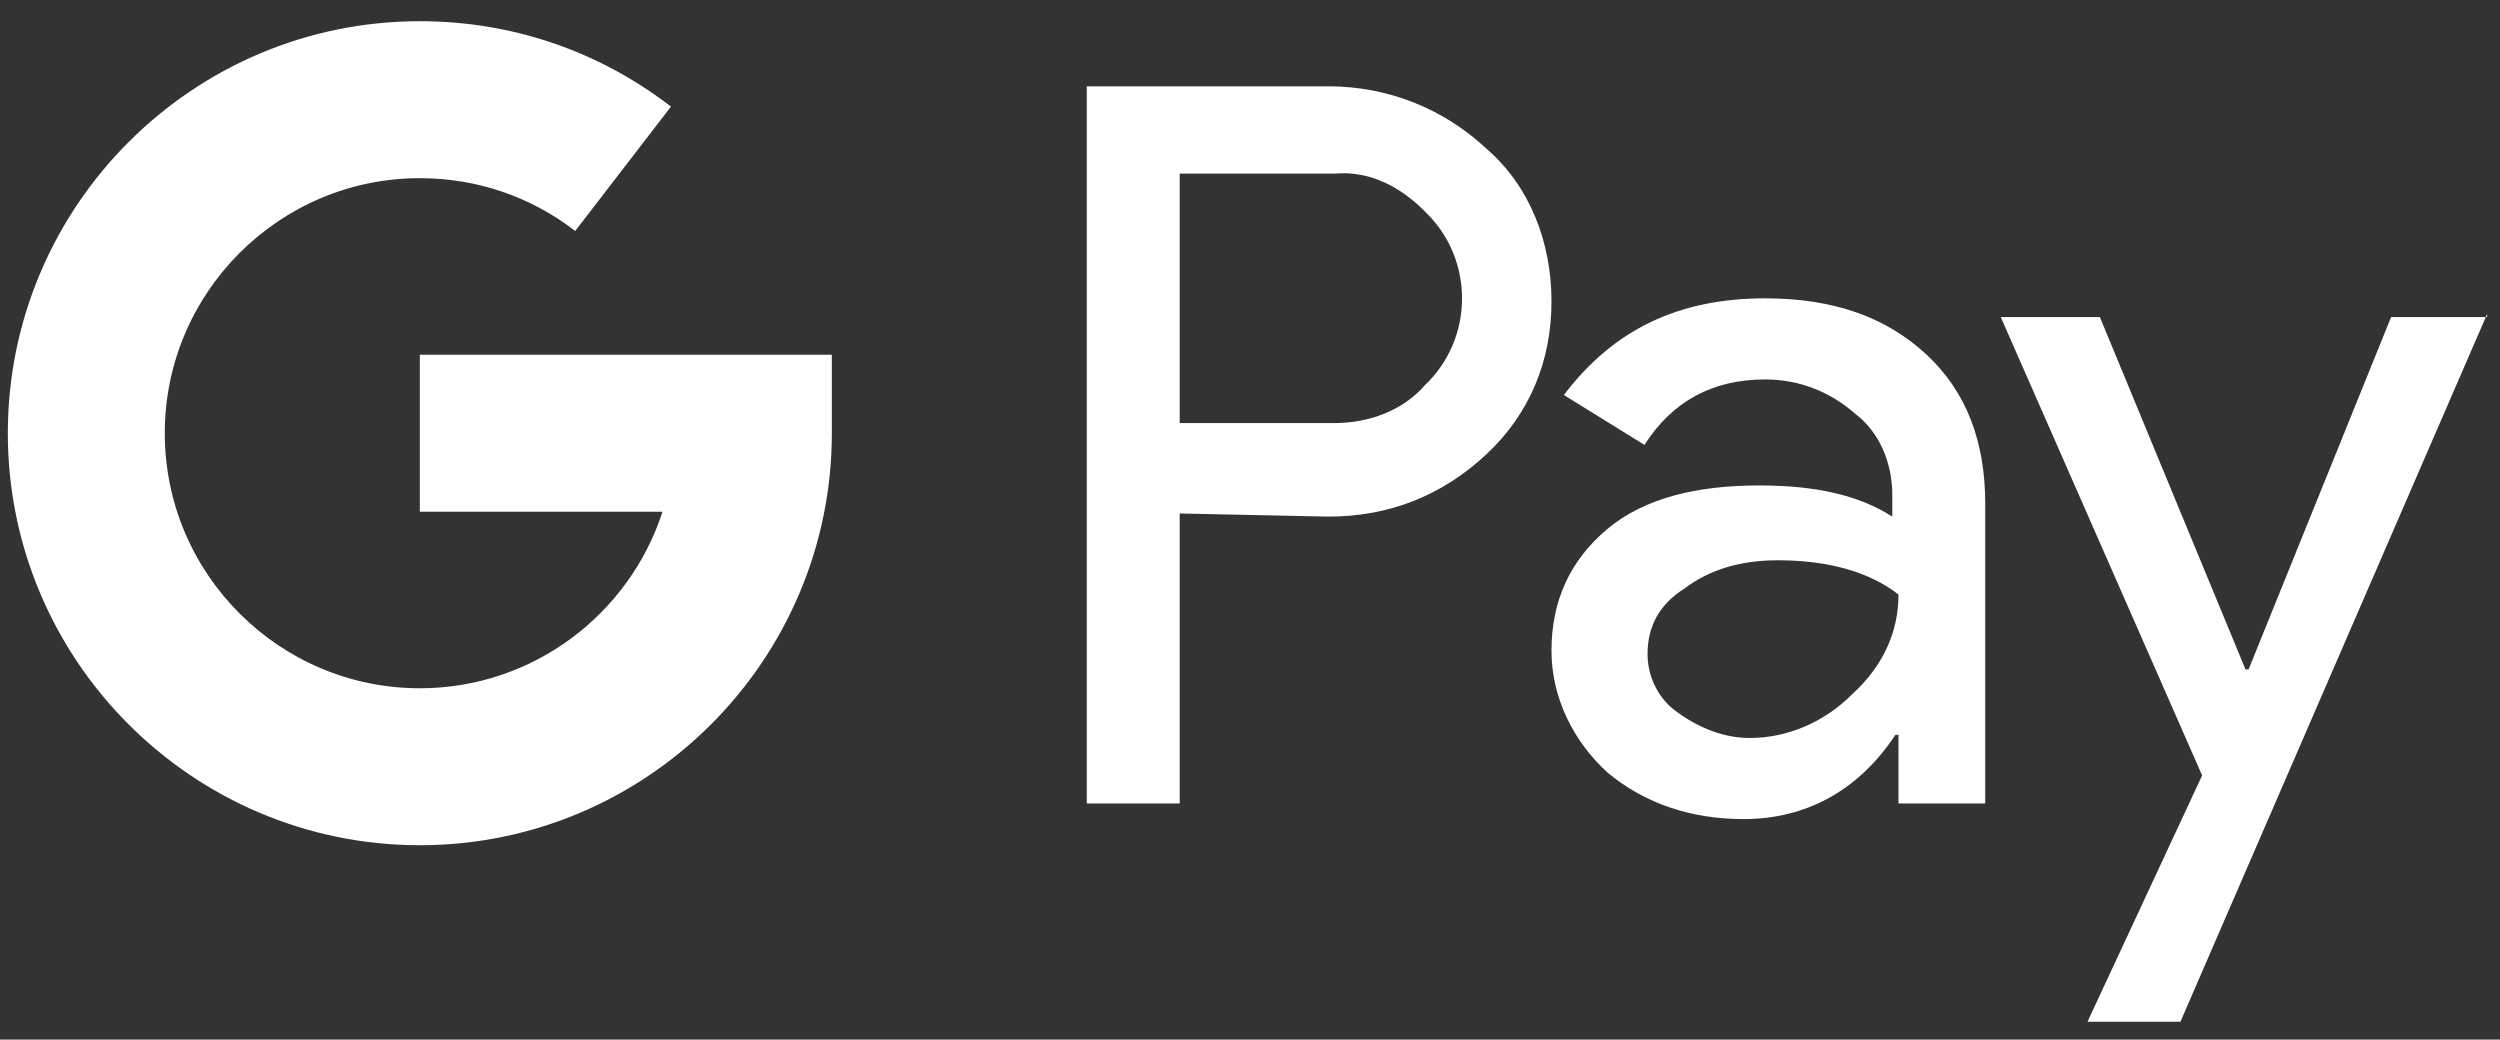
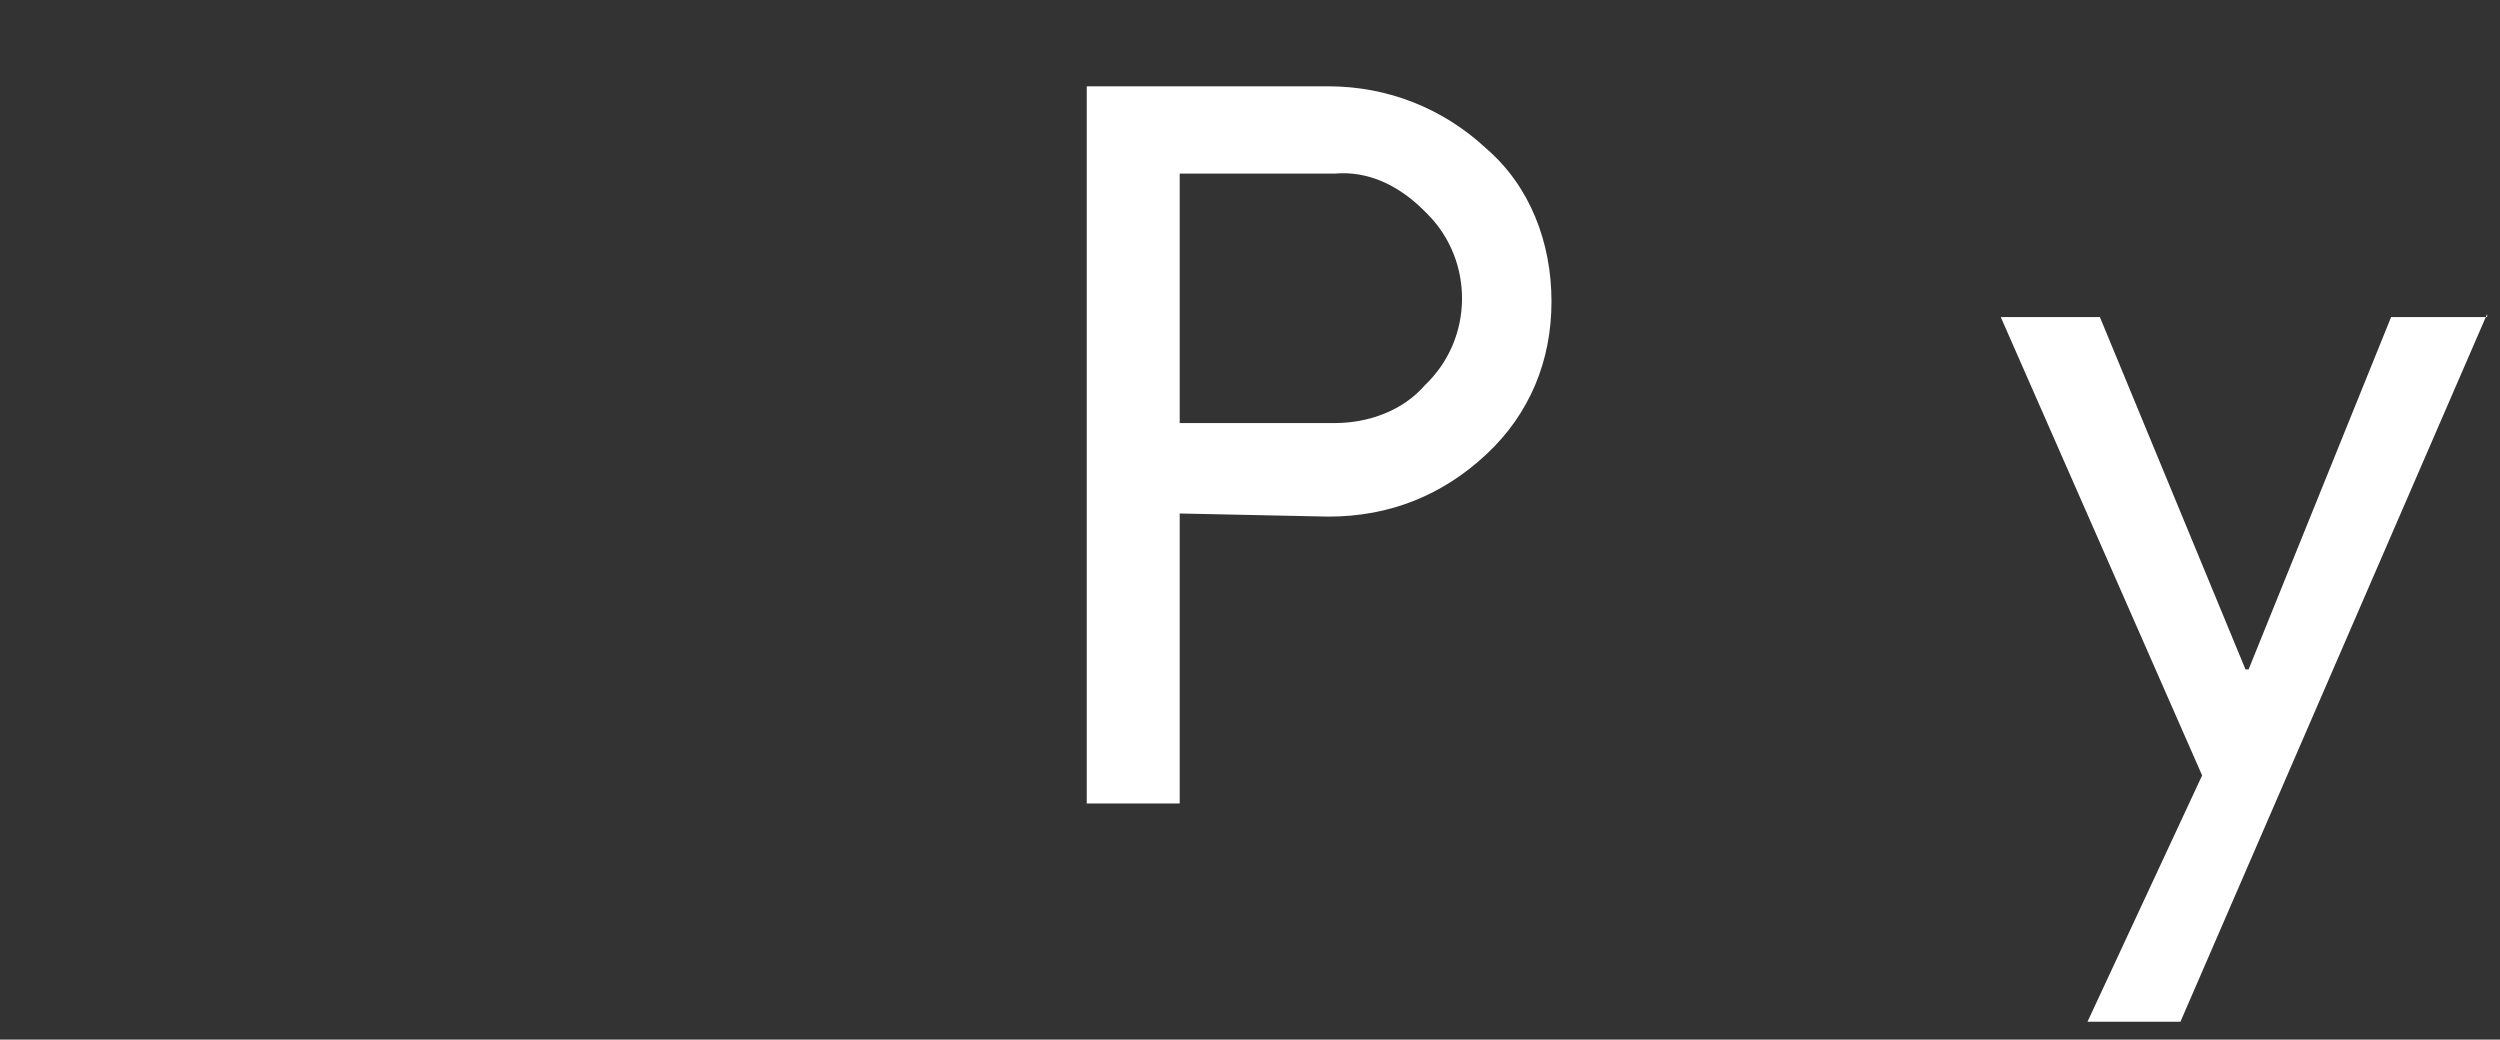
<svg xmlns="http://www.w3.org/2000/svg" width="101" height="42" viewBox="0 0 101 42" fill="none">
  <rect x="0" y="0" width="101" height="42" fill="#333333" stroke="none" />
  <path d="M47.66 20.745V32.461H43.905V3.487H53.668C56.047 3.487 58.3 4.369 60.052 6.007C61.804 7.518 62.68 9.786 62.68 12.179C62.68 14.573 61.804 16.714 60.052 18.352C58.3 19.989 56.172 20.871 53.668 20.871L47.66 20.745ZM47.66 7.014V17.092H53.919C55.295 17.092 56.672 16.588 57.548 15.58C59.551 13.691 59.551 10.541 57.674 8.652L57.548 8.526C56.547 7.518 55.295 6.888 53.919 7.014H47.66Z" fill="white" />
-   <path d="M71.317 12.053C74.071 12.053 76.198 12.809 77.826 14.321C79.453 15.832 80.204 17.848 80.204 20.367V32.461H76.699V29.689H76.574C75.072 31.957 72.944 33.091 70.441 33.091C68.313 33.091 66.435 32.461 64.933 31.201C63.557 29.941 62.68 28.178 62.68 26.288C62.68 24.273 63.431 22.635 64.933 21.375C66.435 20.115 68.563 19.612 71.067 19.612C73.32 19.612 75.072 19.989 76.449 20.871V19.989C76.449 18.73 75.948 17.47 74.947 16.714C73.945 15.832 72.694 15.329 71.317 15.329C69.189 15.329 67.562 16.21 66.435 17.974L63.181 15.958C65.184 13.313 67.812 12.053 71.317 12.053ZM66.561 26.414C66.561 27.422 67.061 28.304 67.812 28.808C68.688 29.437 69.69 29.815 70.691 29.815C72.193 29.815 73.695 29.186 74.822 28.052C76.073 26.918 76.699 25.532 76.699 24.021C75.573 23.139 73.945 22.635 71.818 22.635C70.316 22.635 69.064 23.013 68.063 23.769C67.061 24.398 66.561 25.28 66.561 26.414Z" fill="white" />
  <path d="M100.481 12.683L88.089 41.279H84.334L88.966 31.327L80.83 12.809H84.835L90.718 27.044H90.843L96.601 12.809H100.481V12.683Z" fill="white" />
-   <path d="M0.316 17.502C0.316 8.324 7.783 0.857 16.961 0.857C20.668 0.857 24.176 2.05 27.107 4.306L23.239 9.331C21.427 7.936 19.256 7.198 16.961 7.198C11.28 7.198 6.657 11.821 6.657 17.502C6.657 23.184 11.28 27.806 16.961 27.806C21.537 27.806 25.426 24.808 26.766 20.673H16.961V14.332H33.606V17.502C33.606 26.68 26.139 34.147 16.961 34.147C7.783 34.147 0.316 26.68 0.316 17.502Z" fill="white" />
</svg>